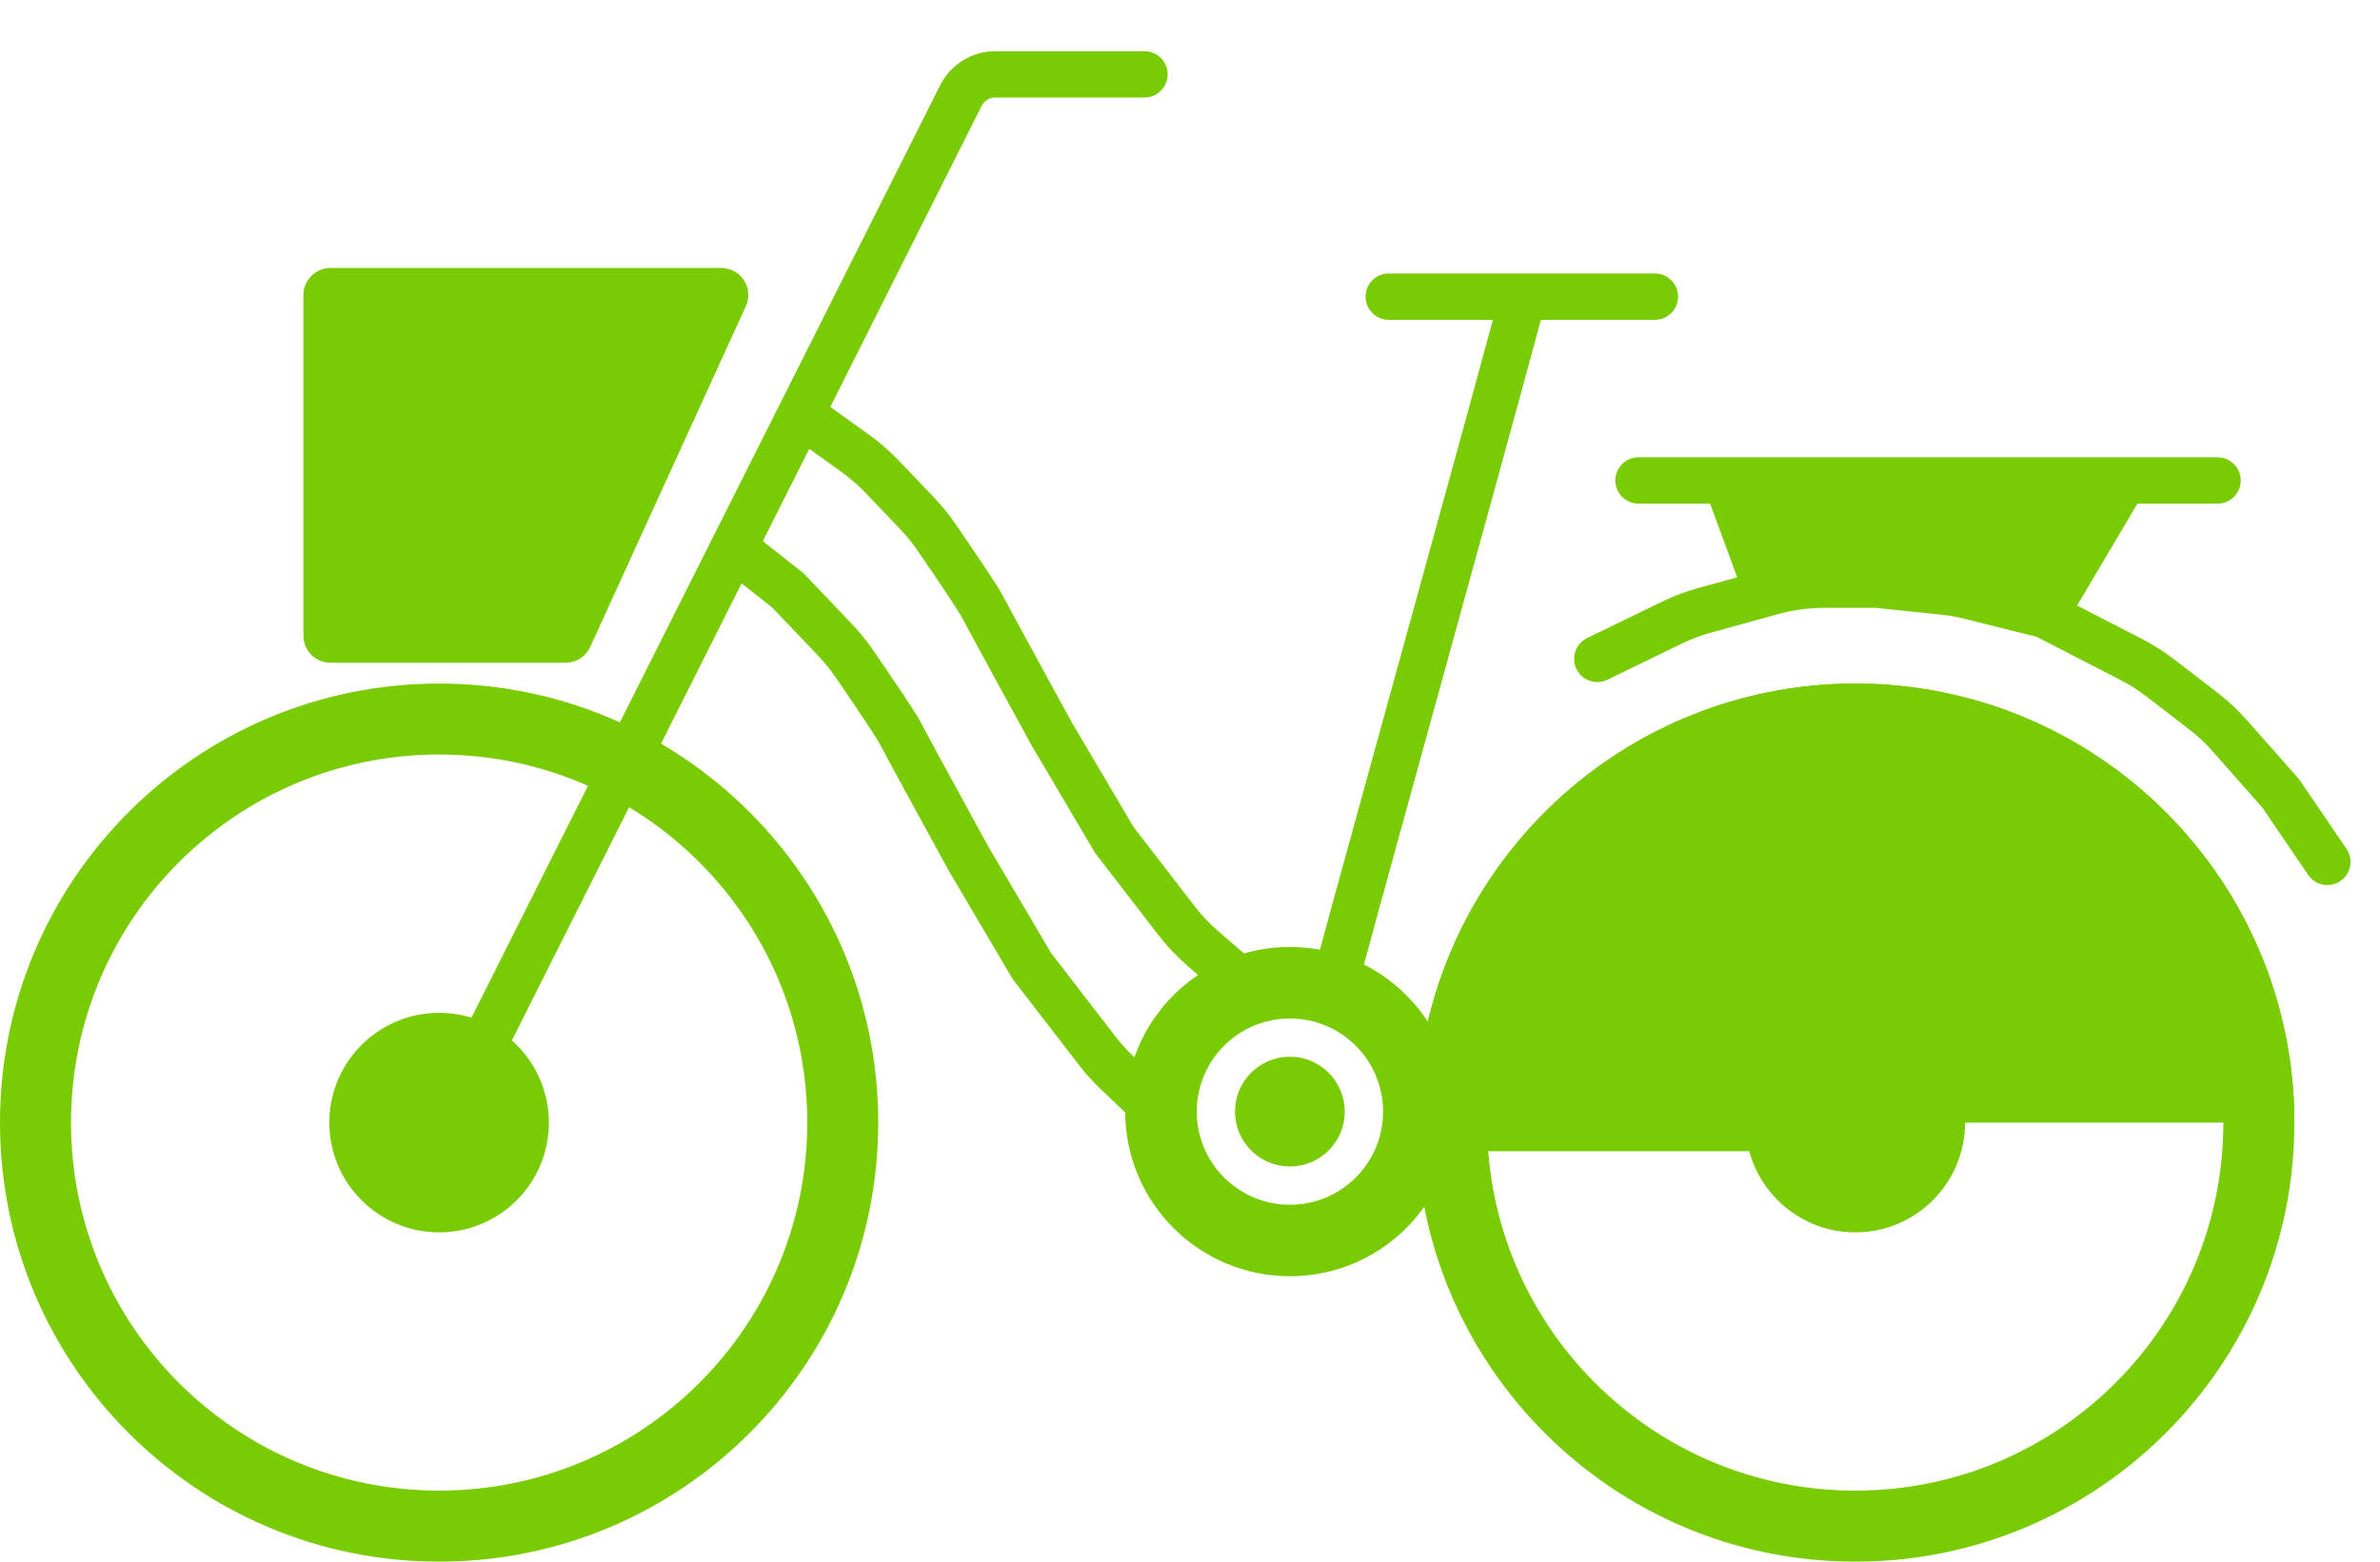
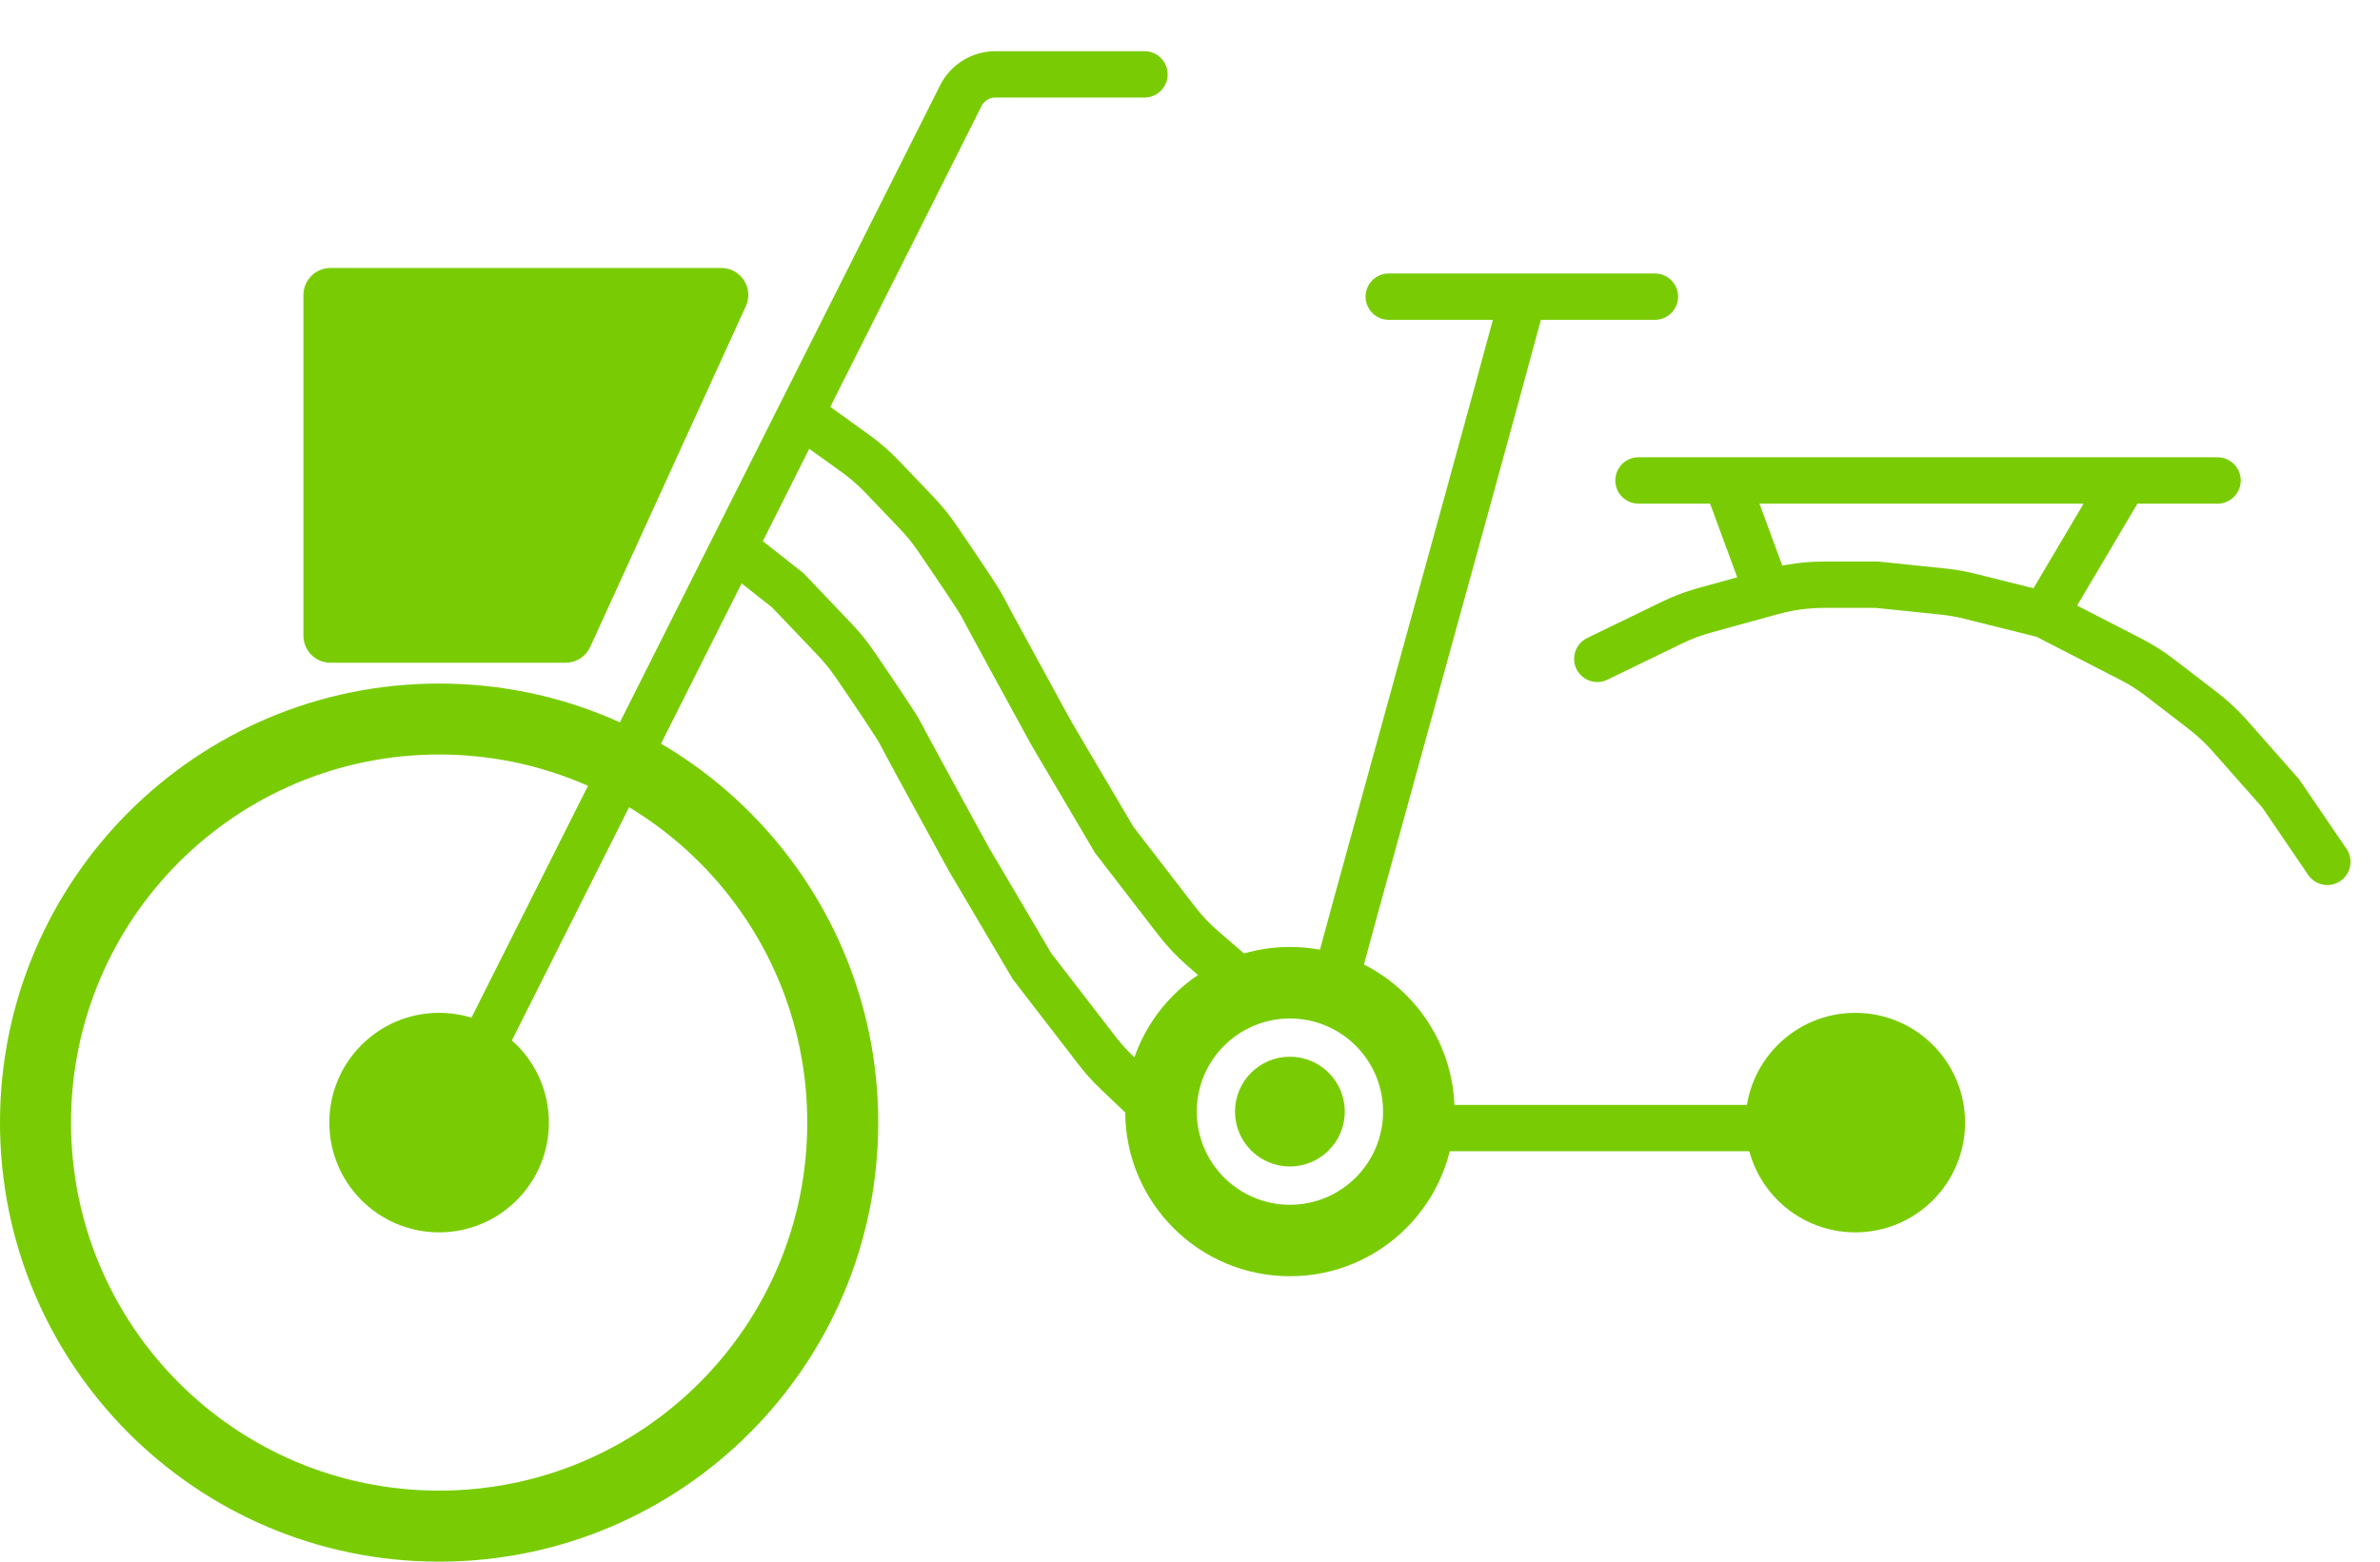
<svg xmlns="http://www.w3.org/2000/svg" width="32" height="21" viewBox="0 0 32 21" fill="none">
-   <path d="M19.041 15.096C19.041 18.357 21.684 21 24.945 21C28.205 21 30.849 18.357 30.849 15.096C30.849 11.835 28.205 9.192 24.945 9.192C21.684 9.192 19.041 11.835 19.041 15.096ZM29.894 15.096C29.894 17.829 27.678 20.045 24.945 20.045C22.211 20.045 19.995 17.829 19.995 15.096C19.995 12.362 22.211 10.146 24.945 10.146C27.678 10.146 29.894 12.362 29.894 15.096Z" fill="#79CC03" />
-   <path d="M19.041 15.096C19.041 13.53 19.663 12.028 20.77 10.921C21.877 9.814 23.379 9.192 24.945 9.192C26.51 9.192 28.012 9.814 29.119 10.921C30.227 12.028 30.849 13.53 30.849 15.096L25.704 15.096C25.704 14.895 25.624 14.701 25.481 14.559C25.339 14.417 25.146 14.337 24.945 14.337C24.743 14.337 24.55 14.417 24.408 14.559C24.265 14.701 24.186 14.895 24.186 15.096H19.041Z" fill="#79CC03" />
  <path d="M-1.23978e-05 15.096C-1.23978e-05 18.357 2.643 21 5.904 21C9.165 21 11.808 18.357 11.808 15.096C11.808 11.835 9.165 9.192 5.904 9.192C2.643 9.192 -1.23978e-05 11.835 -1.23978e-05 15.096ZM10.854 15.096C10.854 17.829 8.638 20.045 5.904 20.045C3.171 20.045 0.955 17.829 0.955 15.096C0.955 12.362 3.171 10.146 5.904 10.146C8.638 10.146 10.854 12.362 10.854 15.096Z" fill="#79CC03" />
  <circle r="1.476" transform="matrix(-1 0 0 1 5.904 15.096)" fill="#79CC03" />
  <path d="M5.941 15.17L12.919 1.286C13.007 1.111 13.187 1 13.383 1H15.388" stroke="#79CC03" stroke-width="0.623" stroke-linecap="round" />
  <circle r="1.476" transform="matrix(-1 0 0 1 24.945 15.096)" fill="#79CC03" />
  <path d="M24.908 15.17H19.292M17.934 13.288C17.963 13.111 19.643 7.088 20.48 3.989M20.48 3.989H18.672M20.48 3.989H22.251M16.79 13.288L16.176 12.758C16.044 12.644 15.924 12.517 15.818 12.379L14.982 11.295L14.133 9.856C13.85 9.339 13.27 8.277 13.21 8.159C13.16 8.058 12.824 7.563 12.588 7.219C12.511 7.107 12.425 7.002 12.332 6.904L11.863 6.413C11.753 6.298 11.632 6.193 11.503 6.099L10.775 5.576M15.646 15.022L15.015 14.421C14.919 14.33 14.83 14.232 14.75 14.127L13.875 12.992L13.026 11.553C12.743 11.037 12.162 9.974 12.103 9.856C12.053 9.756 11.717 9.26 11.481 8.916C11.404 8.805 11.318 8.7 11.225 8.602L10.591 7.937L9.889 7.384" stroke="#79CC03" stroke-width="0.623" stroke-linecap="round" />
-   <path d="M26.489 8.019L27.491 8.269L28.561 6.461H23.21C23.383 6.929 23.735 7.886 23.767 7.974L23.832 7.956C24.056 7.895 24.288 7.863 24.52 7.863H25.24L26.127 7.955C26.249 7.968 26.37 7.989 26.489 8.019Z" fill="#79CC03" />
  <path d="M31.292 11.59L30.664 10.668L29.98 9.894C29.871 9.771 29.75 9.658 29.619 9.557L29.043 9.114C28.919 9.019 28.786 8.934 28.646 8.863L27.491 8.269M27.491 8.269L26.489 8.019C26.37 7.989 26.249 7.968 26.127 7.955L25.24 7.863H24.52C24.288 7.863 24.056 7.895 23.832 7.956L23.767 7.974M27.491 8.269L28.561 6.461M21.476 8.86L22.48 8.373C22.622 8.304 22.771 8.248 22.924 8.206L23.767 7.974M28.561 6.461C26.901 6.461 23.506 6.461 23.21 6.461M28.561 6.461H29.816M23.767 7.974C23.735 7.886 23.383 6.929 23.21 6.461M23.21 6.461H22.03" stroke="#79CC03" stroke-width="0.623" stroke-linecap="round" />
  <path d="M15.129 14.948C15.129 16.171 16.121 17.162 17.343 17.162C18.566 17.162 19.557 16.171 19.557 14.948C19.557 13.726 18.566 12.734 17.343 12.734C16.121 12.734 15.129 13.726 15.129 14.948ZM18.596 14.948C18.596 15.64 18.035 16.201 17.343 16.201C16.652 16.201 16.091 15.64 16.091 14.948C16.091 14.257 16.652 13.696 17.343 13.696C18.035 13.696 18.596 14.257 18.596 14.948Z" fill="#79CC03" />
  <circle r="0.738" transform="matrix(-1 0 0 1 17.343 14.948)" fill="#79CC03" />
  <path d="M4.443 3.915H9.698C9.736 3.915 9.761 3.954 9.745 3.988L7.652 8.571C7.644 8.589 7.625 8.601 7.605 8.601H4.443C4.415 8.601 4.391 8.578 4.391 8.549V3.967C4.391 3.938 4.415 3.915 4.443 3.915Z" fill="#79CC03" stroke="#79CC03" stroke-width="0.623" stroke-linecap="round" />
</svg>